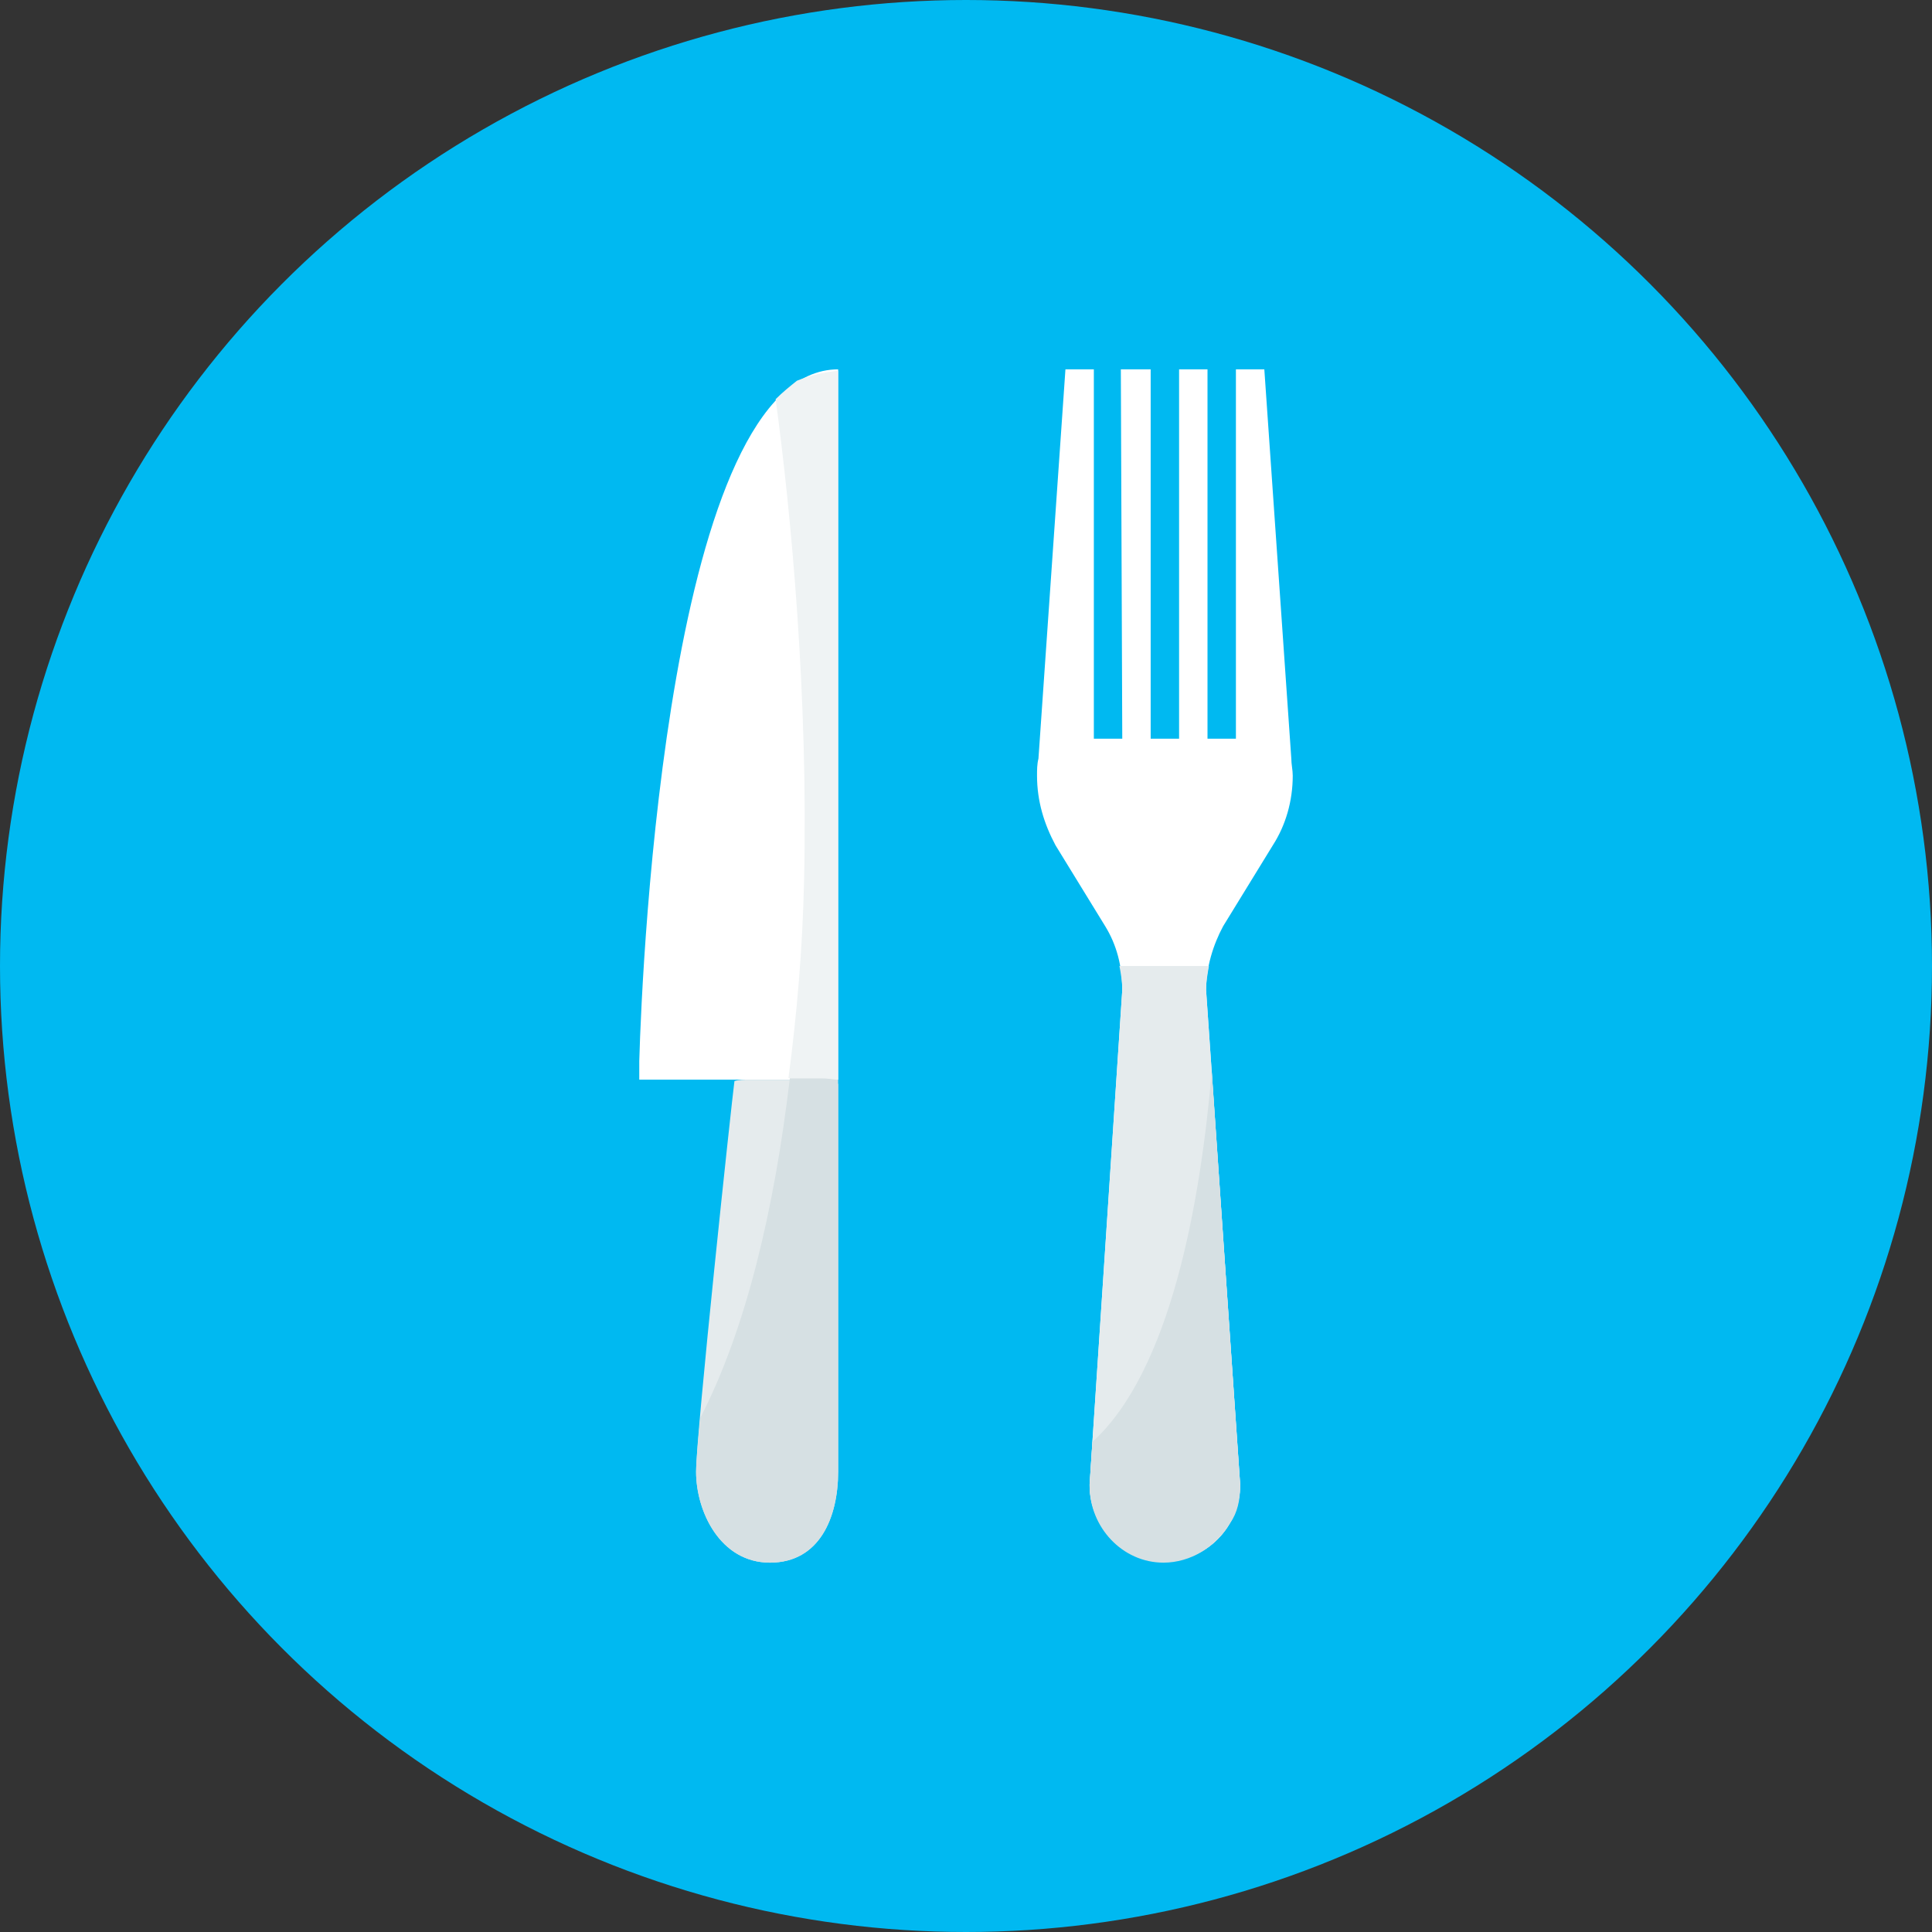
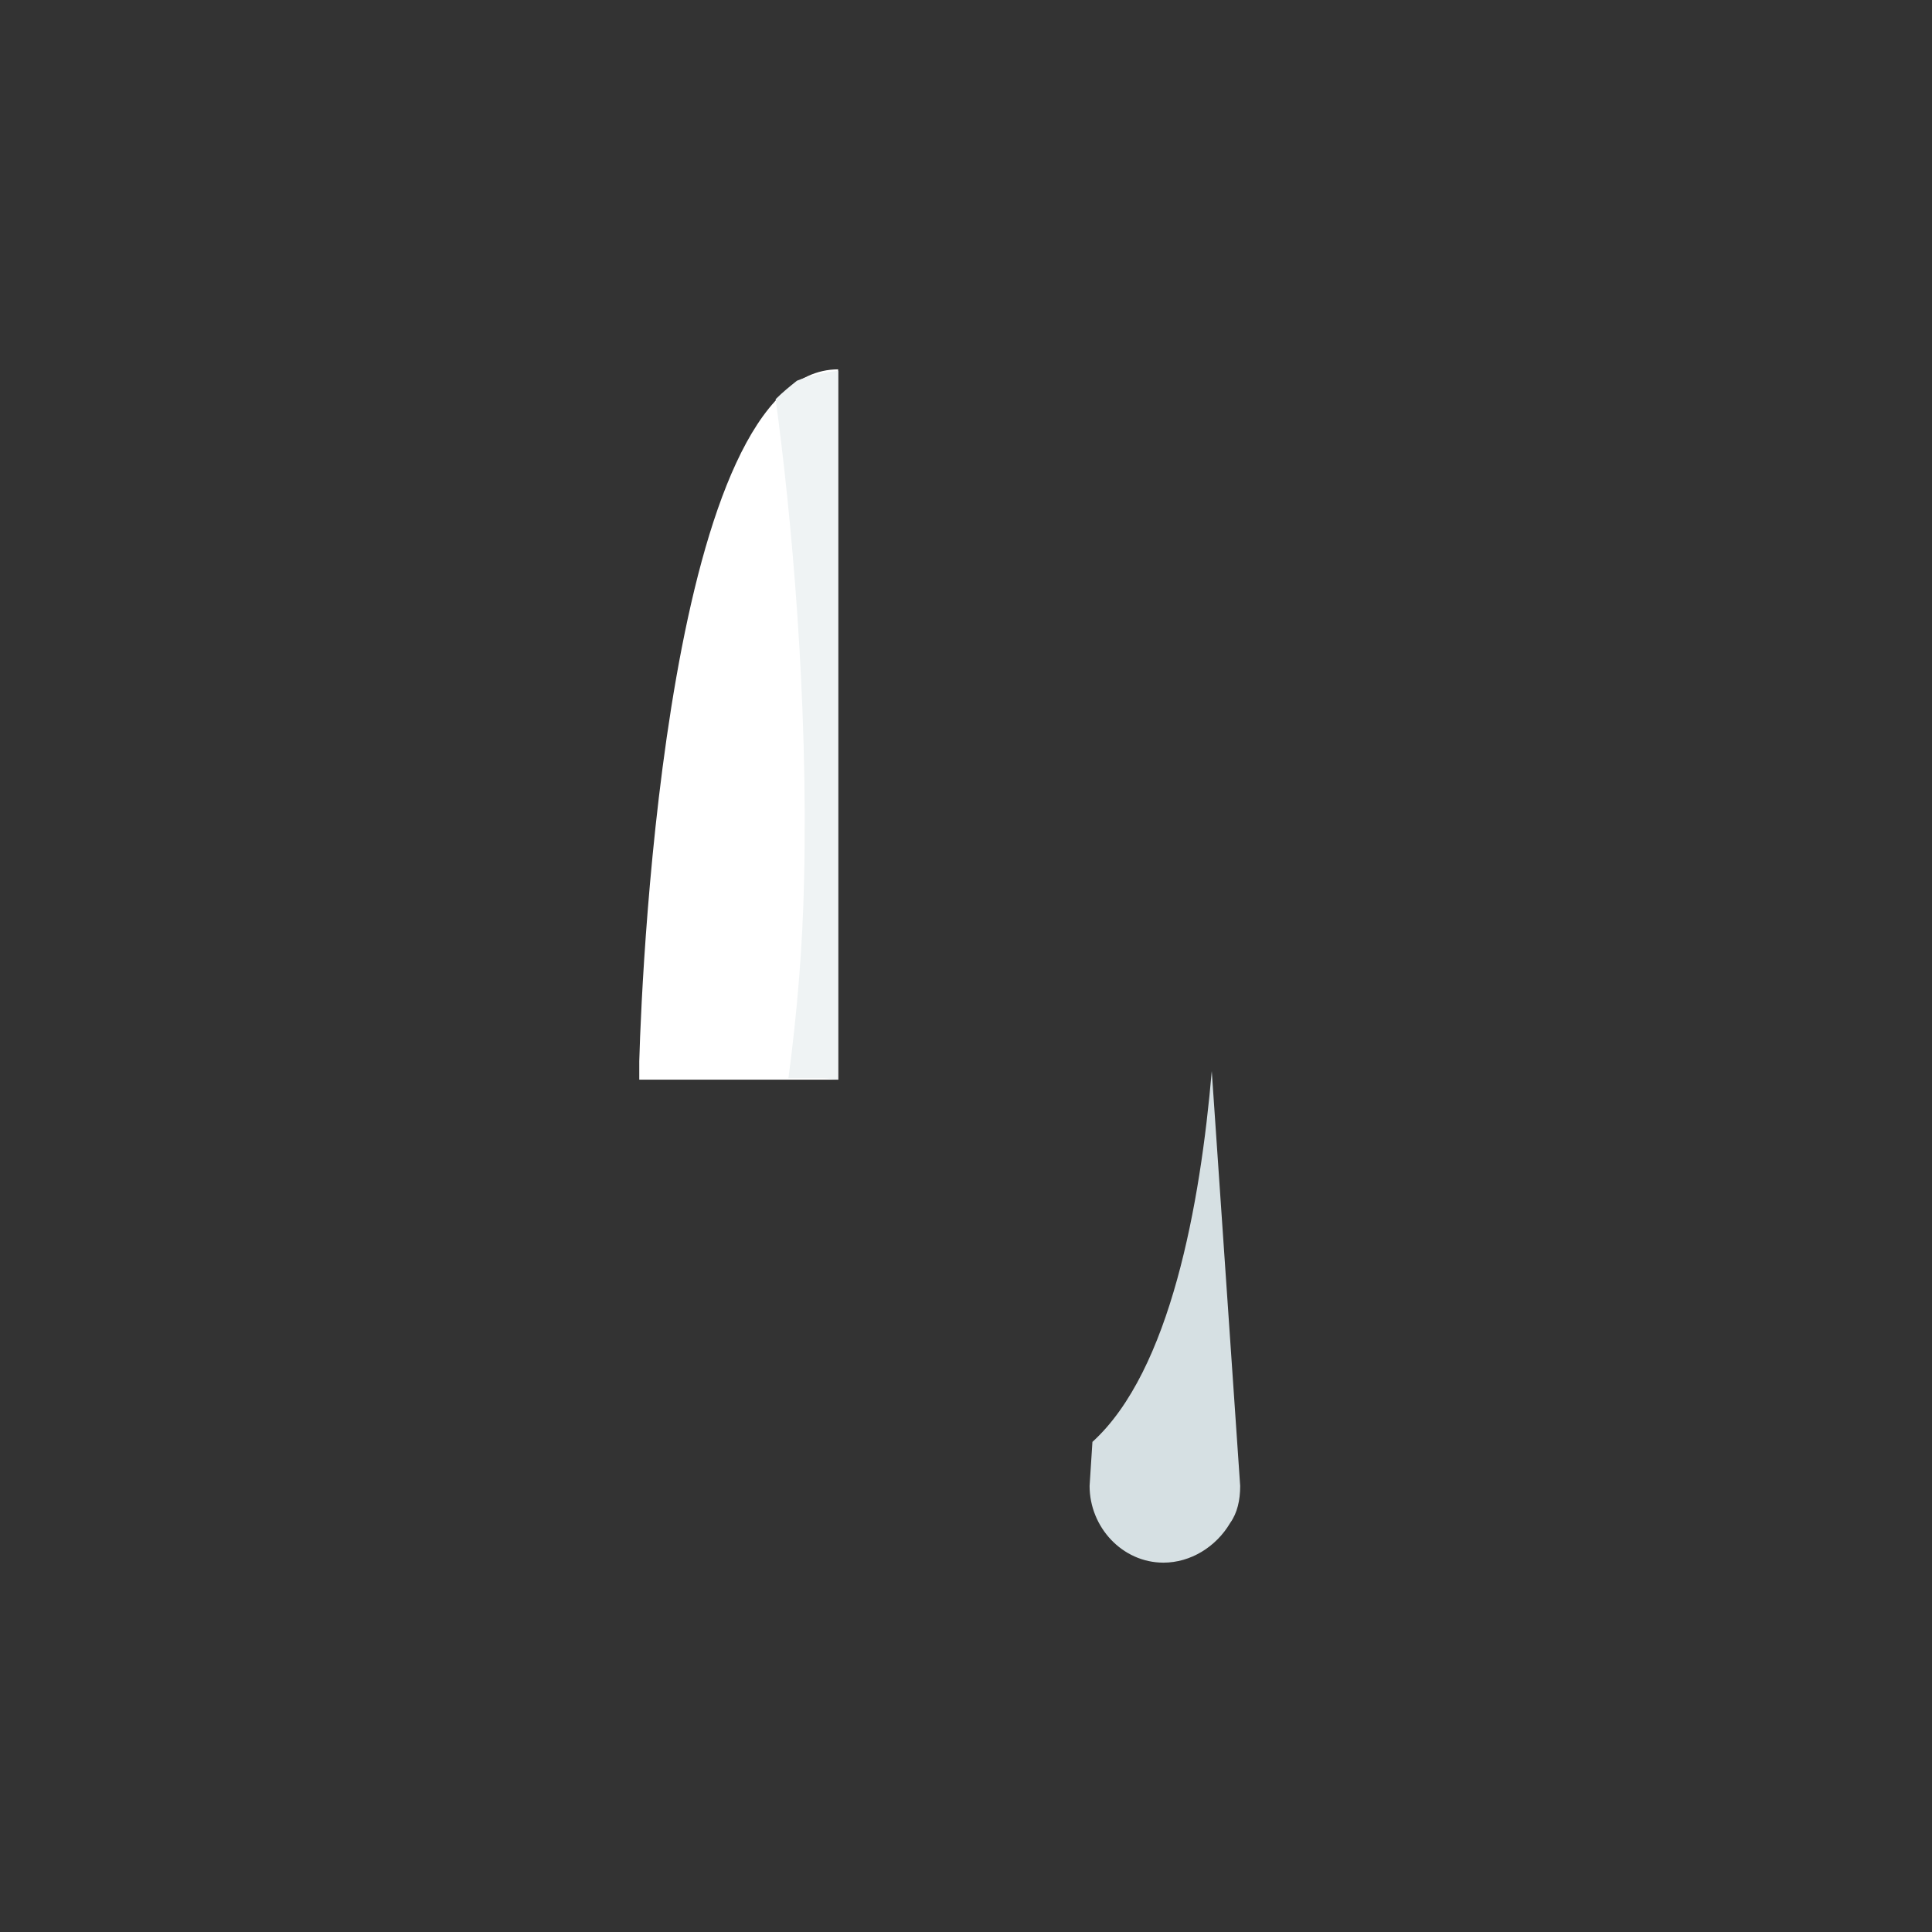
<svg xmlns="http://www.w3.org/2000/svg" width="136" height="136" viewBox="0 0 136 136">
  <rect x="0" y="0" width="136" height="136" fill="#333333" stroke="none" />
-   <circle fill-rule="evenodd" clip-rule="evenodd" fill="#00B9F1" cx="68" cy="68" r="68" />
-   <path fill-rule="evenodd" clip-rule="evenodd" fill="#E5EBED" d="M59 76.3v27.3c0 3.2-1.3 6.4-4.8 6.4s-5.2-3.6-5.2-6.4c0-2.7 2.5-26 2.7-27.5.3-.1.7-.1 1-.1h4.5c.7 0 1.3.1 1.8.3z" />
  <path fill-rule="evenodd" clip-rule="evenodd" fill="#fff" d="M59 76H45v-1.3c.2-7.2 2.1-48.7 14-48.7v50z" />
-   <path fill-rule="evenodd" clip-rule="evenodd" fill="#D6E0E3" d="M59 76v27.6c0 3.2-1.3 6.4-4.8 6.4s-5.2-3.6-5.2-6.4c0-.5.1-1.9.3-3.8 3.2-6.2 5.2-14.6 6.3-23.9H58c.3 0 .7 0 1 .1z" />
  <path fill-rule="evenodd" clip-rule="evenodd" fill="#EFF3F4" d="M59 26.1V76c-.4 0-.7-.1-1.1-.1h-2.4c.6-4.5 1-9.2 1.1-13.9.3-12.9-.9-25.8-2-33.9.5-.5 1-.9 1.5-1.3 1-.4 1.9-.6 2.9-.7z" />
-   <path fill-rule="evenodd" clip-rule="evenodd" fill="#fff" d="M79 52l-.1-26H81v26h2V26h2v26h2V26h2l1.9 27.4c0 .4.1.8.1 1.2 0 1.8-.5 3.5-1.4 4.9l-3.5 5.7c-.7 1.3-1.2 2.9-1.2 4.5l2.4 34.8c0 3-2.4 5.4-5.3 5.4s-5.3-2.4-5.3-5.4L79 69.7c0-1.7-.4-3.2-1.2-4.5l-3.5-5.7c-.8-1.5-1.3-3.1-1.3-4.9 0-.4 0-.8.1-1.2L75 26h2v26h2z" />
-   <path fill-rule="evenodd" clip-rule="evenodd" fill="#E5EBED" d="M85.1 68c-.1.6-.2 1.1-.2 1.7l2.4 34.8c0 3-2.4 5.4-5.3 5.4s-5.3-2.4-5.3-5.4L79 69.7c0-.6-.1-1.2-.2-1.7H85.1z" />
  <path fill-rule="evenodd" clip-rule="evenodd" fill="#D6E0E3" d="M85.3 75.4l2 29.2c0 1-.2 1.9-.7 2.6-1 1.7-2.8 2.8-4.7 2.8-2.9 0-5.2-2.5-5.2-5.4l.2-3.1c5.5-5 7.6-16.8 8.4-26.1z" />
</svg>